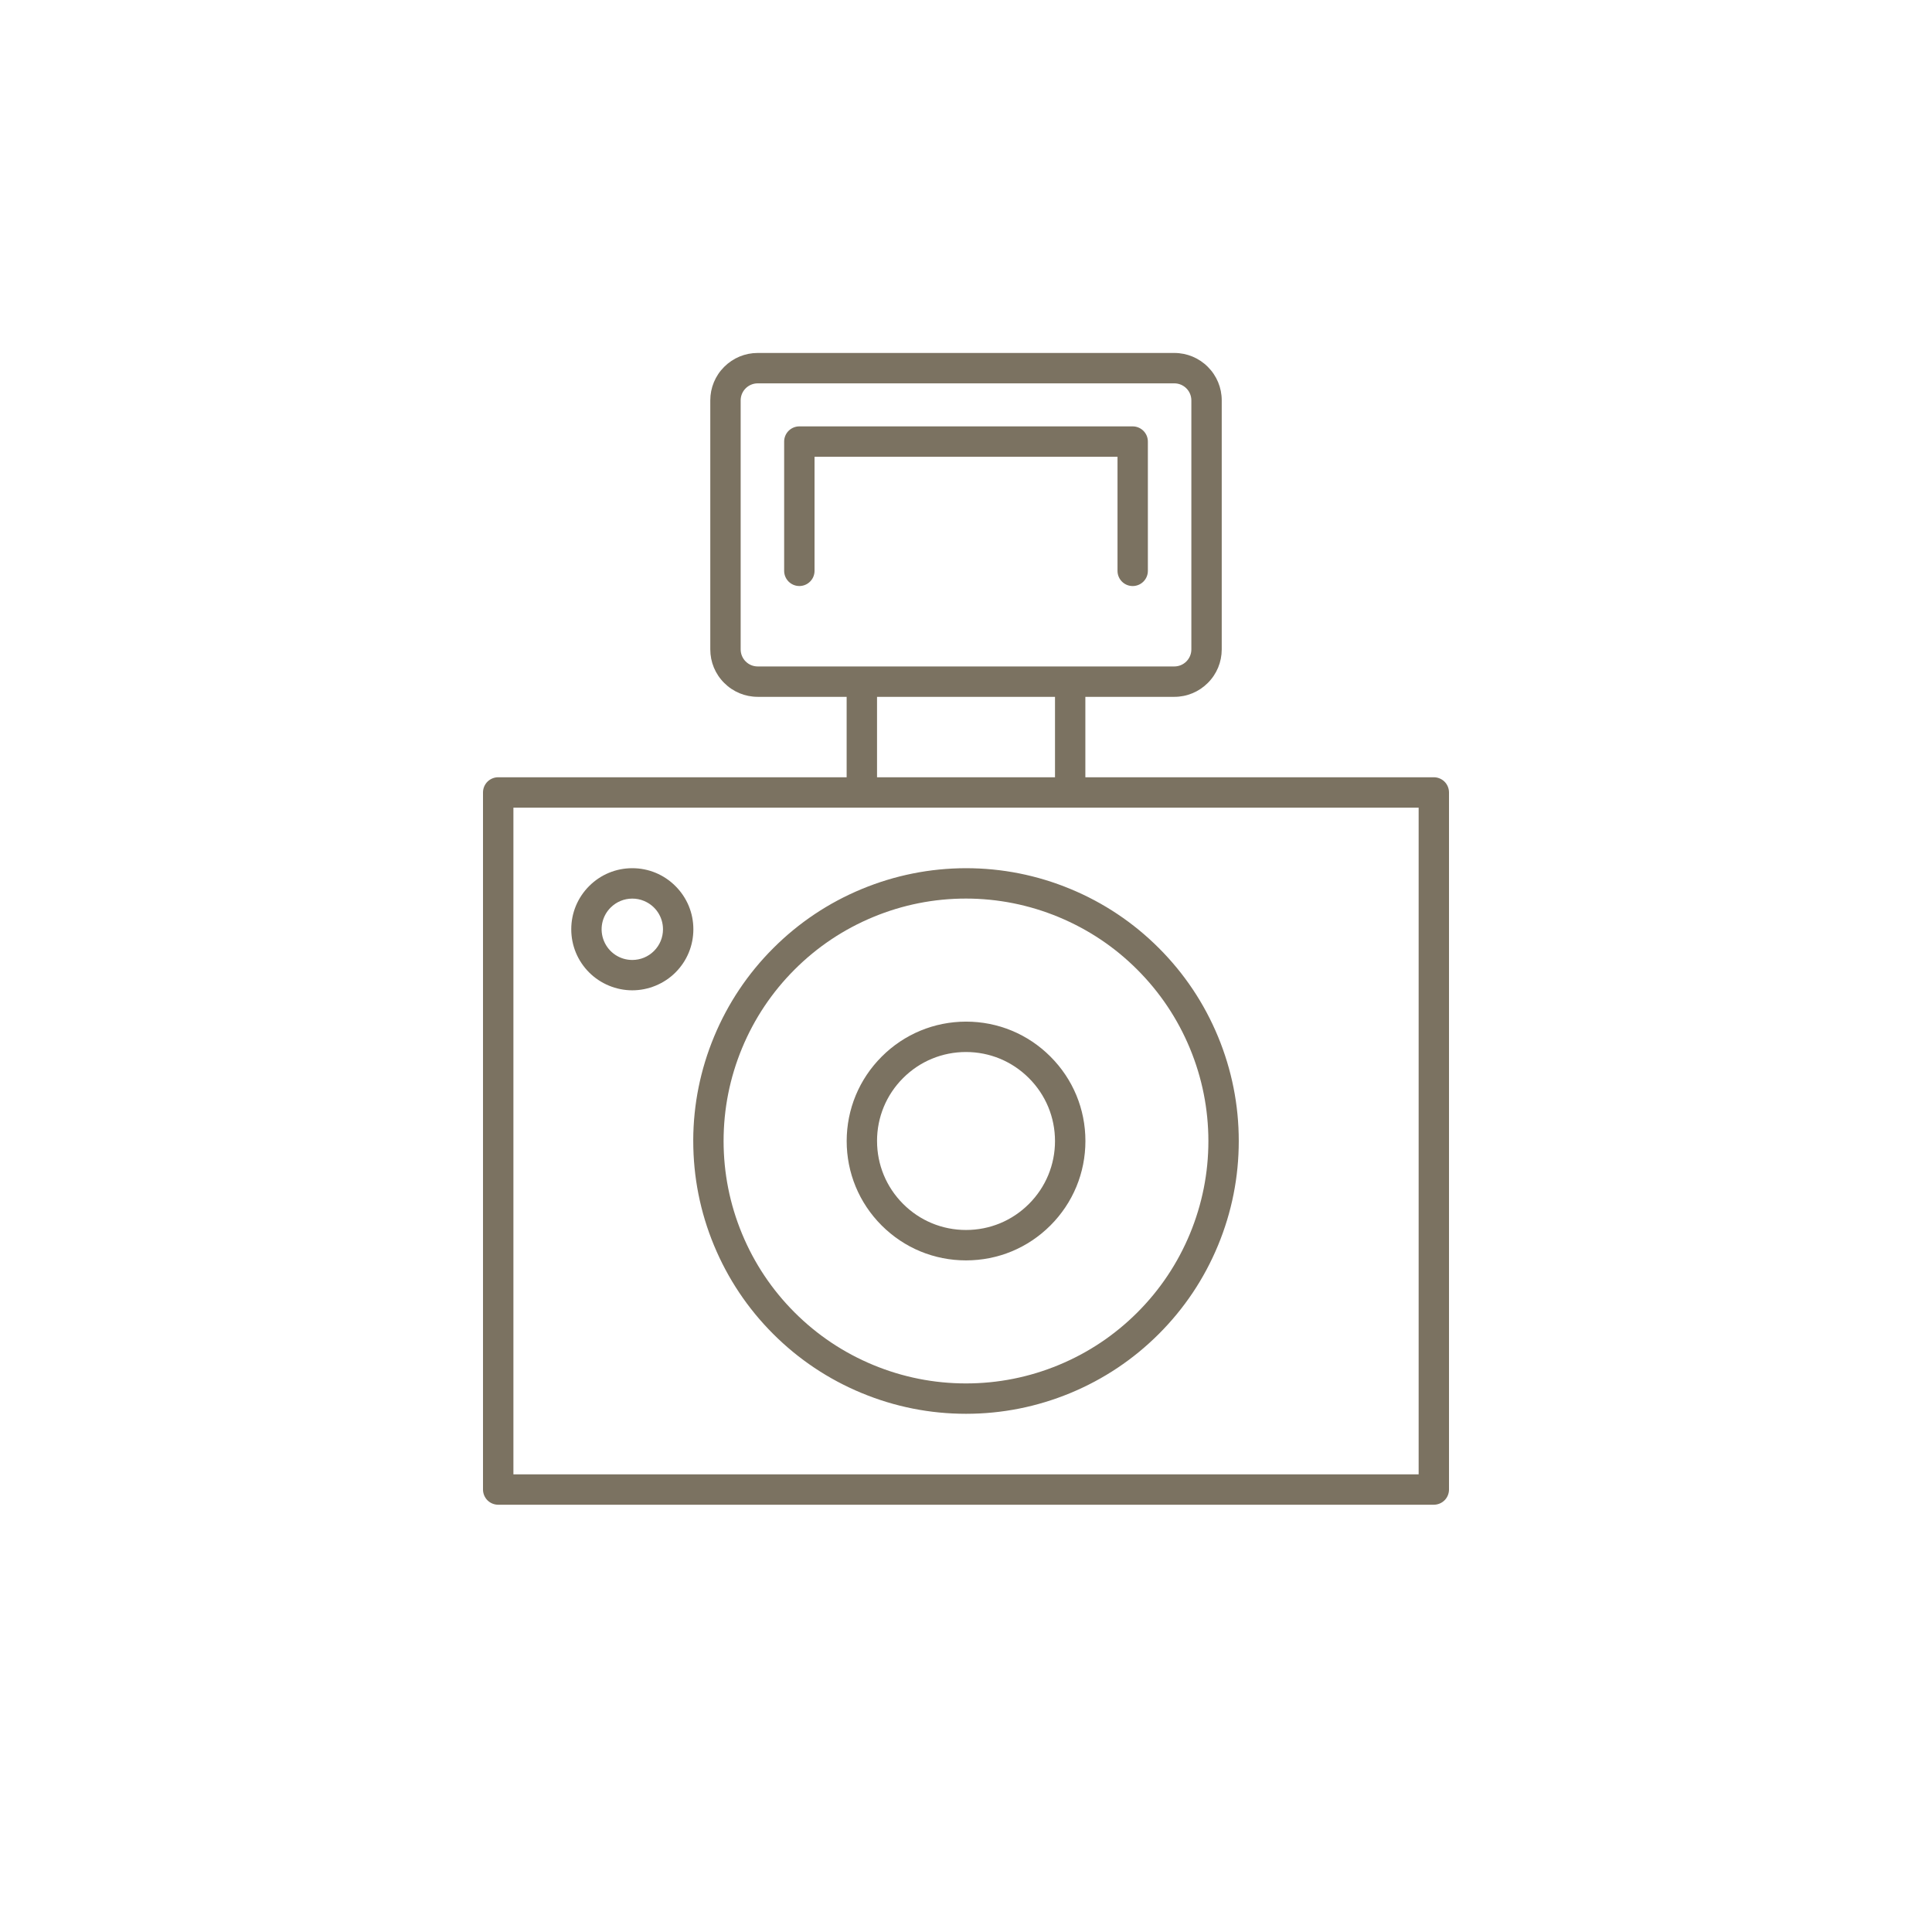
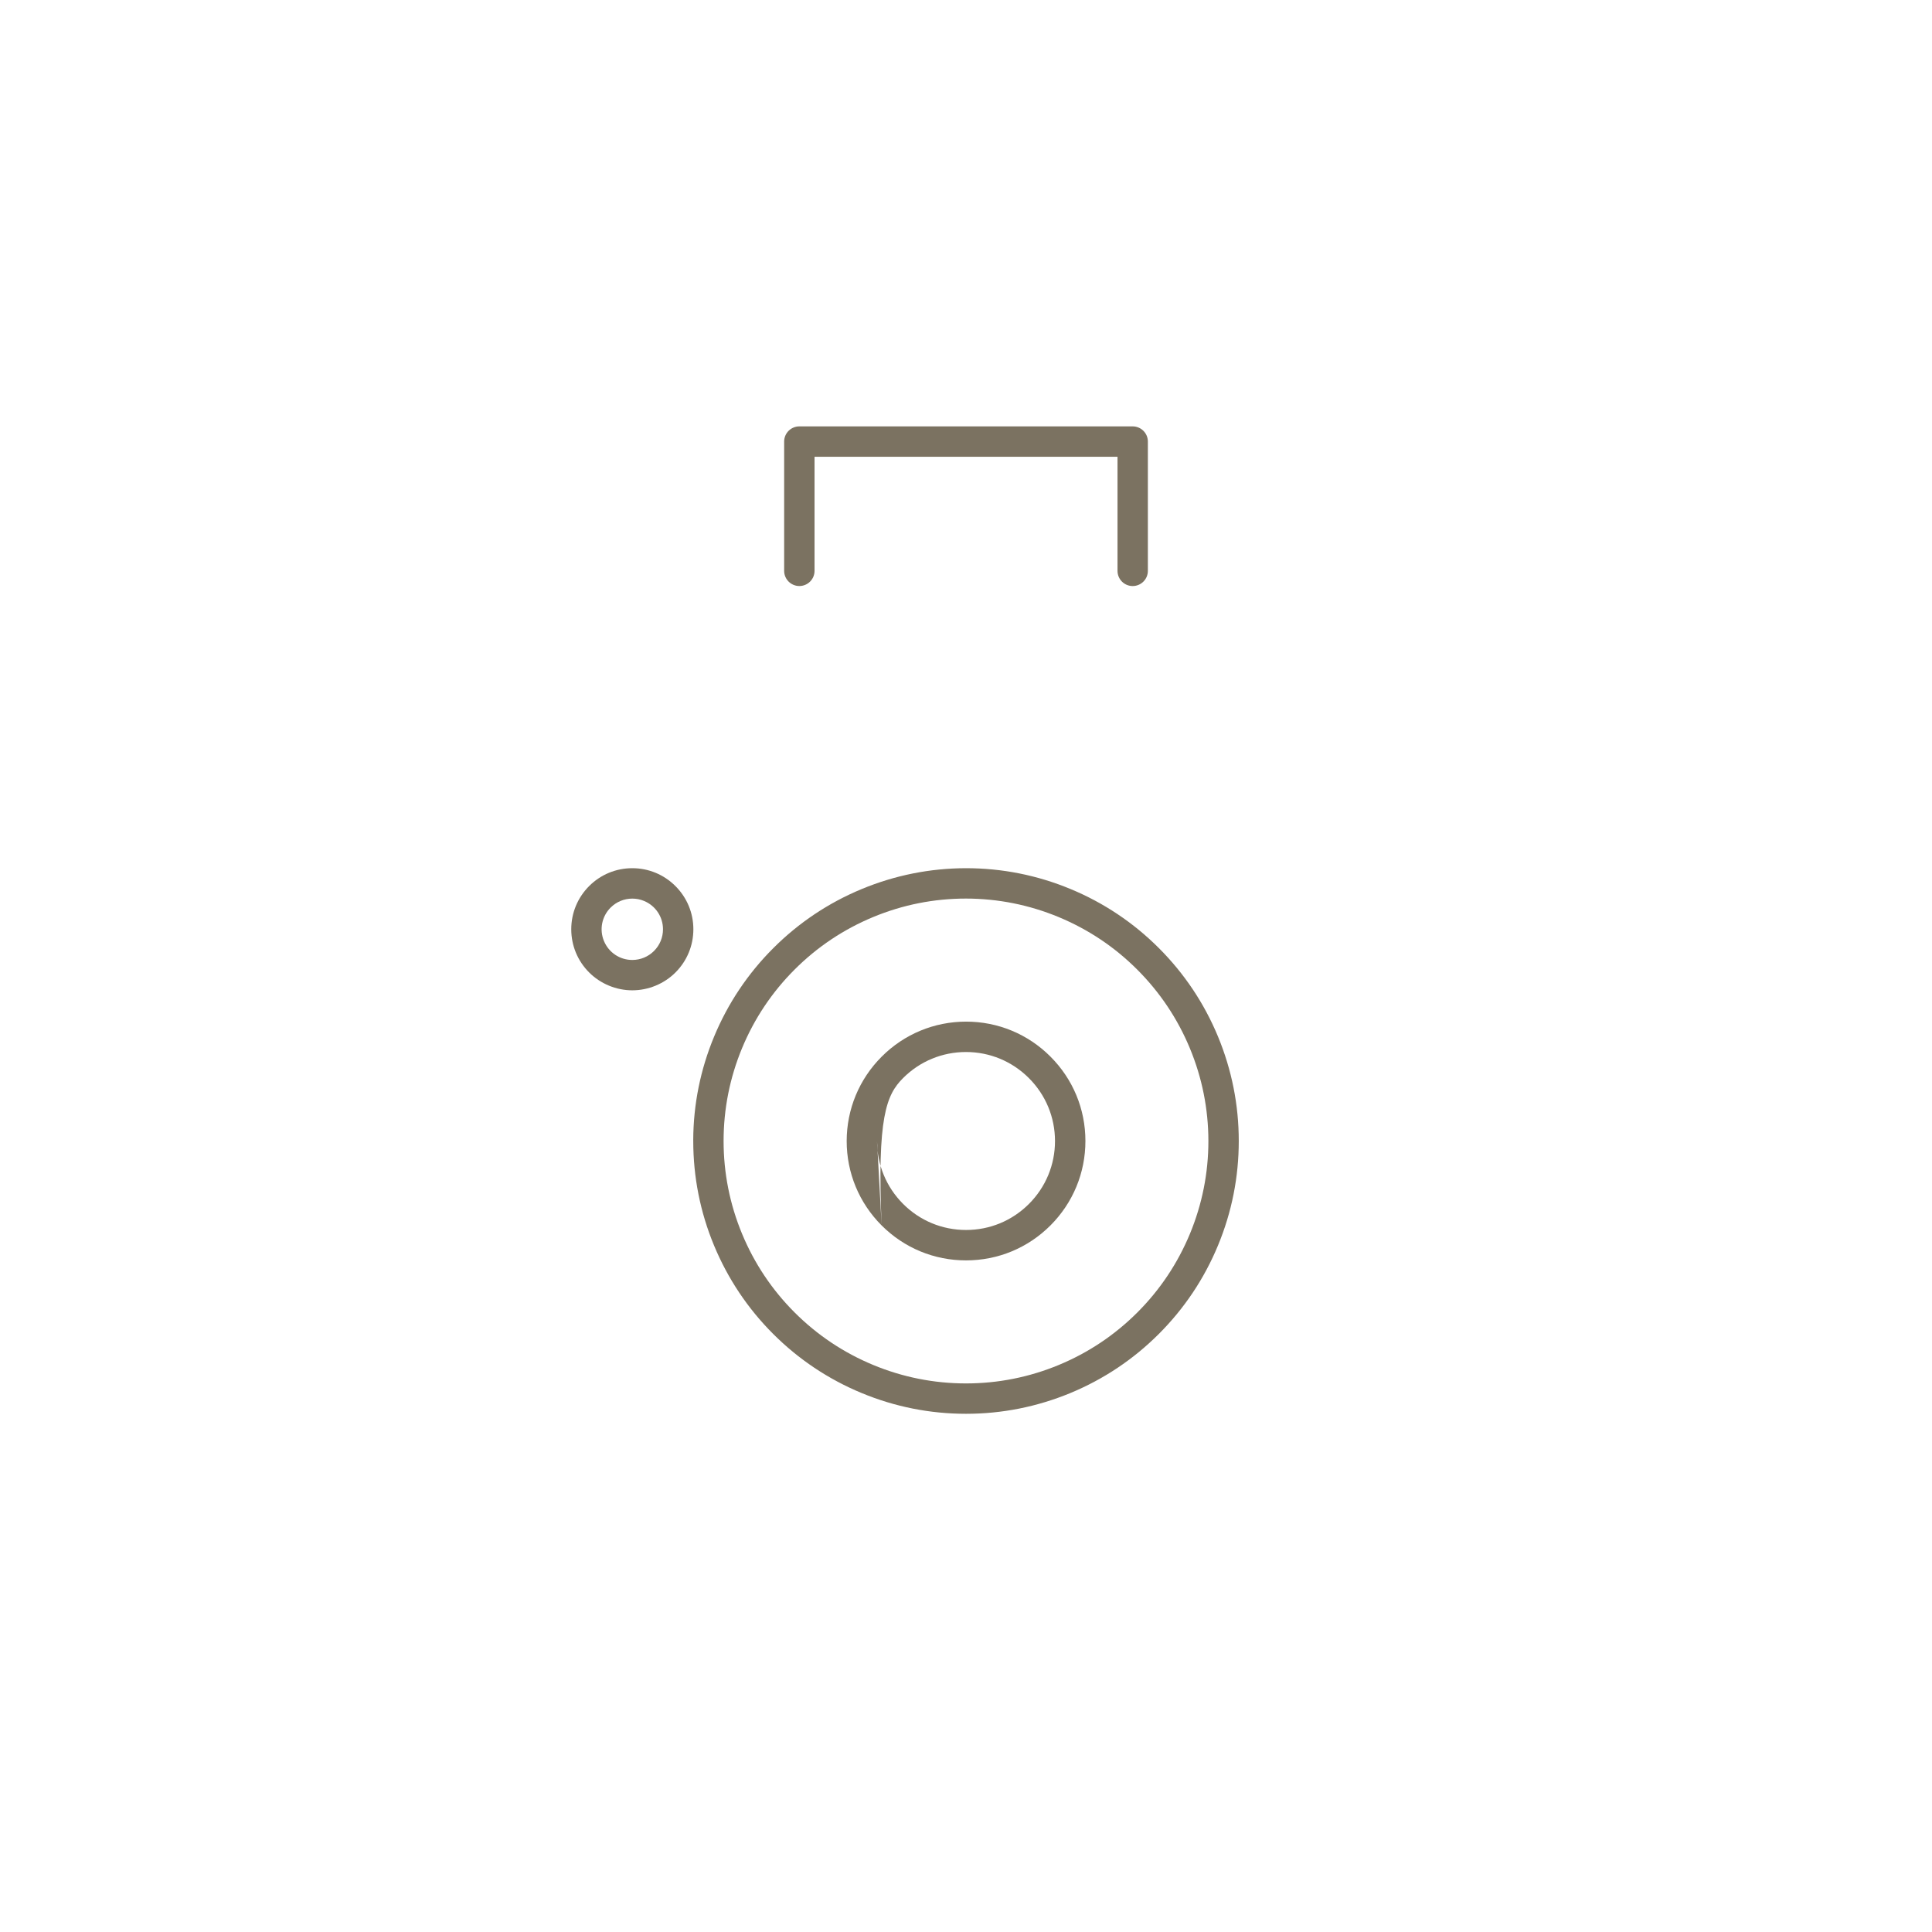
<svg xmlns="http://www.w3.org/2000/svg" width="104" height="104" viewBox="0 0 104 104" fill="none">
  <path d="M43.029 22.952H60.972C61.188 22.952 61.398 23.039 61.551 23.192C61.704 23.345 61.79 23.551 61.79 23.769V30.73C61.79 31.181 61.423 31.547 60.972 31.547C60.521 31.547 60.156 31.181 60.156 30.73V24.588H43.847V30.729C43.847 31.18 43.48 31.546 43.029 31.546C42.578 31.546 42.211 31.18 42.211 30.729V23.769C42.211 23.551 42.298 23.344 42.45 23.192C42.603 23.039 42.813 22.952 43.029 22.952Z" fill="#7B7261" />
-   <path fill-rule="evenodd" clip-rule="evenodd" d="M47.458 65.965C48.672 67.179 50.285 67.847 52.002 67.847C53.719 67.847 55.332 67.179 56.546 65.965C57.759 64.75 58.428 63.137 58.428 61.42C58.428 59.703 57.76 58.091 56.546 56.877C55.332 55.662 53.719 54.994 52.002 54.994C50.286 54.997 48.674 55.666 47.462 56.879C46.249 58.092 45.58 59.705 45.577 61.421C45.577 63.137 46.245 64.752 47.459 65.966L47.458 65.965ZM47.211 61.42C47.211 60.14 47.709 58.937 48.614 58.032C49.518 57.128 50.721 56.63 52.001 56.63C53.279 56.631 54.482 57.13 55.386 58.035C56.291 58.939 56.789 60.141 56.791 61.42C56.791 62.7 56.293 63.903 55.389 64.807C54.484 65.712 53.282 66.21 52.002 66.21C50.722 66.21 49.519 65.712 48.615 64.807C47.711 63.903 47.212 62.7 47.212 61.42H47.211Z" fill="#7B7261" />
+   <path fill-rule="evenodd" clip-rule="evenodd" d="M47.458 65.965C48.672 67.179 50.285 67.847 52.002 67.847C53.719 67.847 55.332 67.179 56.546 65.965C57.759 64.75 58.428 63.137 58.428 61.42C58.428 59.703 57.76 58.091 56.546 56.877C55.332 55.662 53.719 54.994 52.002 54.994C50.286 54.997 48.674 55.666 47.462 56.879C46.249 58.092 45.58 59.705 45.577 61.421C45.577 63.137 46.245 64.752 47.459 65.966L47.458 65.965ZC47.211 60.14 47.709 58.937 48.614 58.032C49.518 57.128 50.721 56.63 52.001 56.63C53.279 56.631 54.482 57.13 55.386 58.035C56.291 58.939 56.789 60.141 56.791 61.42C56.791 62.7 56.293 63.903 55.389 64.807C54.484 65.712 53.282 66.21 52.002 66.21C50.722 66.21 49.519 65.712 48.615 64.807C47.711 63.903 47.212 62.7 47.212 61.42H47.211Z" fill="#7B7261" />
  <path fill-rule="evenodd" clip-rule="evenodd" d="M37.318 61.368V61.42C37.318 63.358 37.693 65.25 38.435 67.04C39.178 68.831 40.248 70.434 41.618 71.804C42.988 73.174 44.591 74.246 46.381 74.987C48.171 75.729 50.062 76.105 52.001 76.105C53.939 76.105 55.829 75.728 57.62 74.987C59.41 74.245 61.013 73.174 62.383 71.804C63.753 70.434 64.825 68.831 65.566 67.04C66.308 65.25 66.683 63.359 66.683 61.42C66.683 59.481 66.307 57.591 65.566 55.8C64.824 54.009 63.753 52.406 62.383 51.036C61.013 49.666 59.41 48.594 57.62 47.853C55.83 47.111 53.939 46.735 52.001 46.735C50.063 46.738 48.174 47.116 46.384 47.858C44.595 48.6 42.993 49.672 41.623 51.042C40.253 52.412 39.182 54.014 38.439 55.803C37.703 57.577 37.325 59.449 37.317 61.368H37.318ZM56.992 49.368C58.583 50.029 60.006 50.98 61.222 52.198C62.44 53.416 63.392 54.84 64.051 56.429C64.711 58.02 65.046 59.699 65.048 61.421C65.048 63.143 64.713 64.823 64.055 66.414C63.395 68.005 62.444 69.43 61.226 70.648C60.008 71.866 58.584 72.818 56.993 73.477C55.402 74.136 53.721 74.47 51.999 74.47C50.277 74.47 48.597 74.136 47.006 73.477C45.415 72.818 43.99 71.866 42.773 70.648C41.555 69.43 40.603 68.005 39.944 66.414C39.285 64.823 38.951 63.143 38.951 61.42C38.951 59.697 39.285 58.018 39.944 56.425C40.603 54.835 41.555 53.41 42.773 52.192C43.99 50.974 45.415 50.022 47.006 49.363C48.596 48.704 50.276 48.37 51.999 48.37C53.721 48.372 55.4 48.708 56.991 49.367L56.992 49.368Z" fill="#7B7261" />
  <path fill-rule="evenodd" clip-rule="evenodd" d="M34.036 53.309C34.904 53.309 35.751 52.959 36.362 52.347C36.982 51.726 37.324 50.901 37.324 50.022C37.324 49.144 36.981 48.319 36.36 47.699C35.74 47.078 34.915 46.736 34.038 46.735C33.159 46.735 32.334 47.077 31.713 47.698C31.093 48.319 30.751 49.145 30.751 50.022C30.751 50.9 31.093 51.726 31.713 52.347C32.325 52.959 33.172 53.309 34.035 53.309H34.036ZM32.871 48.855C33.183 48.543 33.598 48.372 34.039 48.372C34.257 48.372 34.469 48.414 34.669 48.498C35.289 48.755 35.689 49.353 35.689 50.023C35.689 50.465 35.517 50.879 35.205 51.191C34.892 51.503 34.479 51.674 34.036 51.675C33.366 51.675 32.768 51.275 32.511 50.655C32.255 50.036 32.396 49.33 32.869 48.856L32.871 48.855Z" fill="#7B7261" />
-   <path fill-rule="evenodd" clip-rule="evenodd" d="M77.182 41.84C77.398 41.84 77.609 41.927 77.761 42.079C77.913 42.231 78 42.442 78 42.658V80.183C78 80.399 77.913 80.61 77.761 80.761C77.609 80.913 77.398 81 77.182 81H26.818C26.602 81 26.392 80.913 26.239 80.761C26.088 80.609 26 80.398 26 80.182V42.658C26 42.442 26.087 42.231 26.239 42.079C26.392 41.927 26.602 41.84 26.818 41.84H45.575V37.511H40.787C40.105 37.51 39.465 37.244 38.983 36.762C38.501 36.281 38.235 35.64 38.235 34.958V21.552C38.235 20.871 38.501 20.23 38.983 19.748C39.466 19.266 40.107 19 40.787 19H63.215C63.896 19.001 64.536 19.266 65.018 19.748C65.5 20.23 65.766 20.871 65.766 21.552V34.958C65.765 35.64 65.5 36.281 65.018 36.762C64.536 37.244 63.896 37.511 63.215 37.511H58.425V41.84H77.182ZM40.787 35.875H63.215C63.72 35.875 64.131 35.463 64.131 34.958V21.552C64.131 21.047 63.72 20.636 63.215 20.636H40.787C40.281 20.637 39.87 21.047 39.87 21.552V34.958C39.87 35.463 40.281 35.875 40.787 35.875ZM56.791 41.84V37.511H47.211V41.84H56.791ZM76.366 79.365V43.477H27.637V79.365H76.366Z" fill="#7B7261" />
</svg>